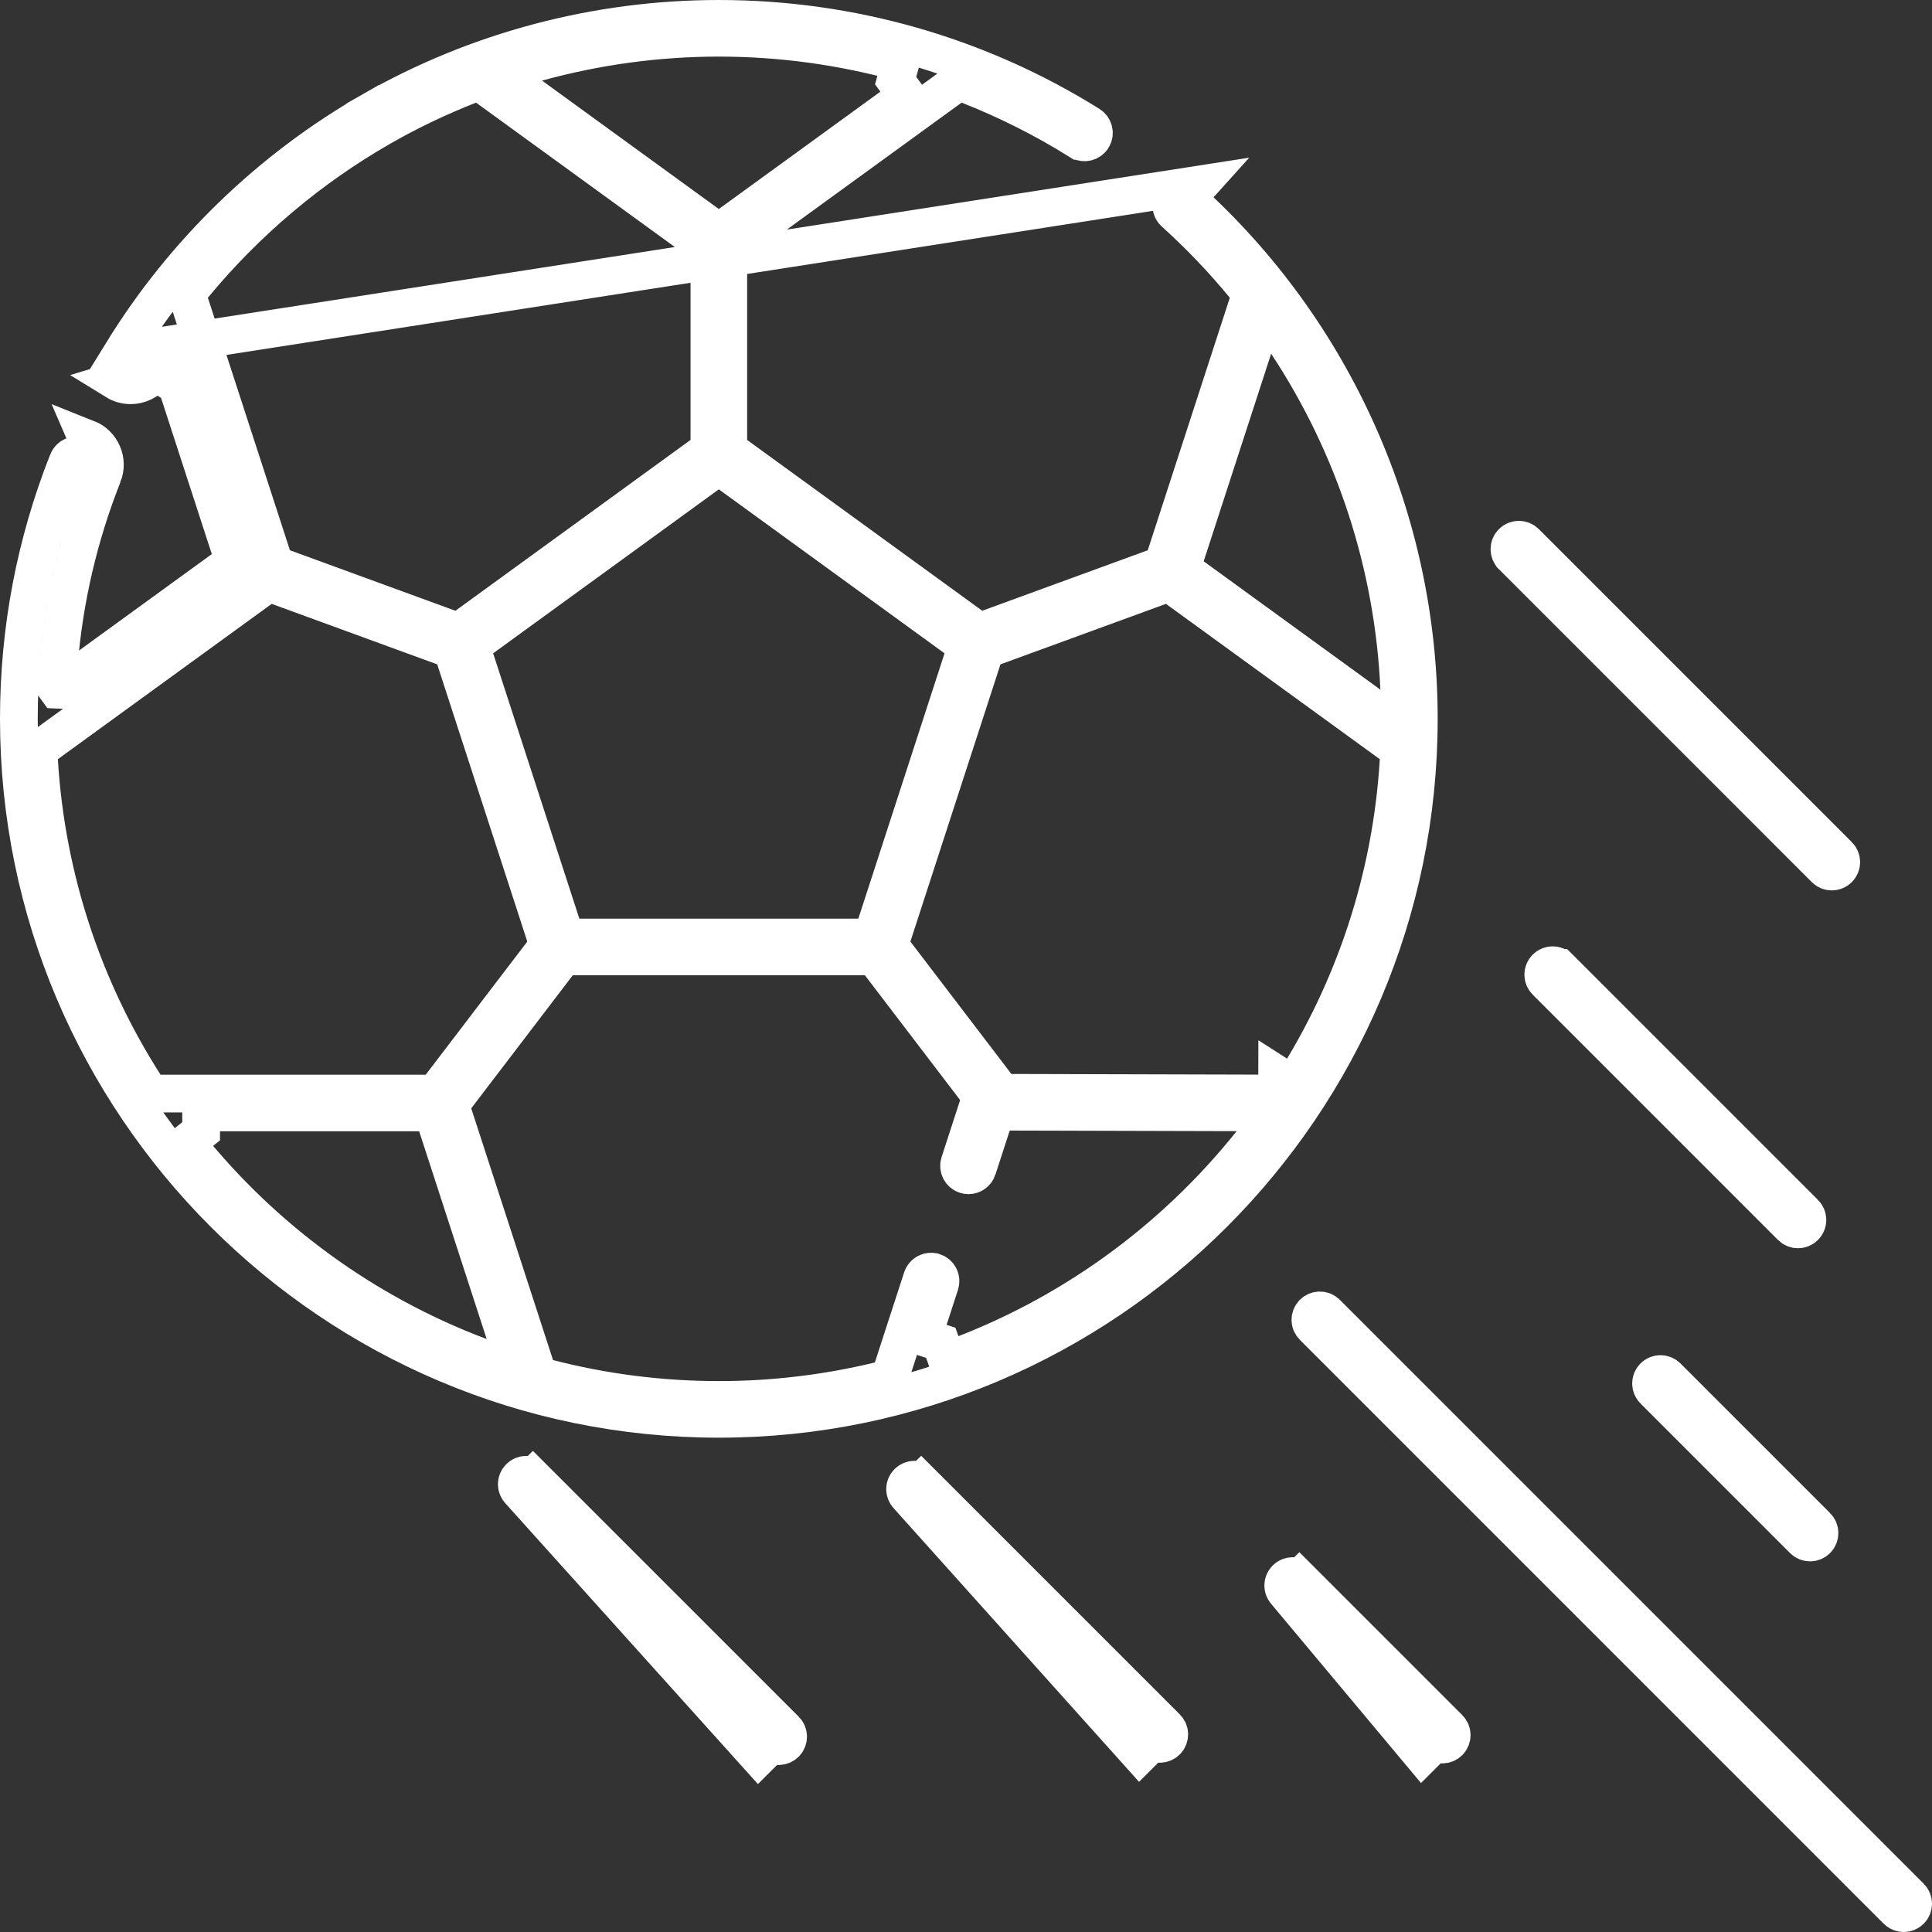
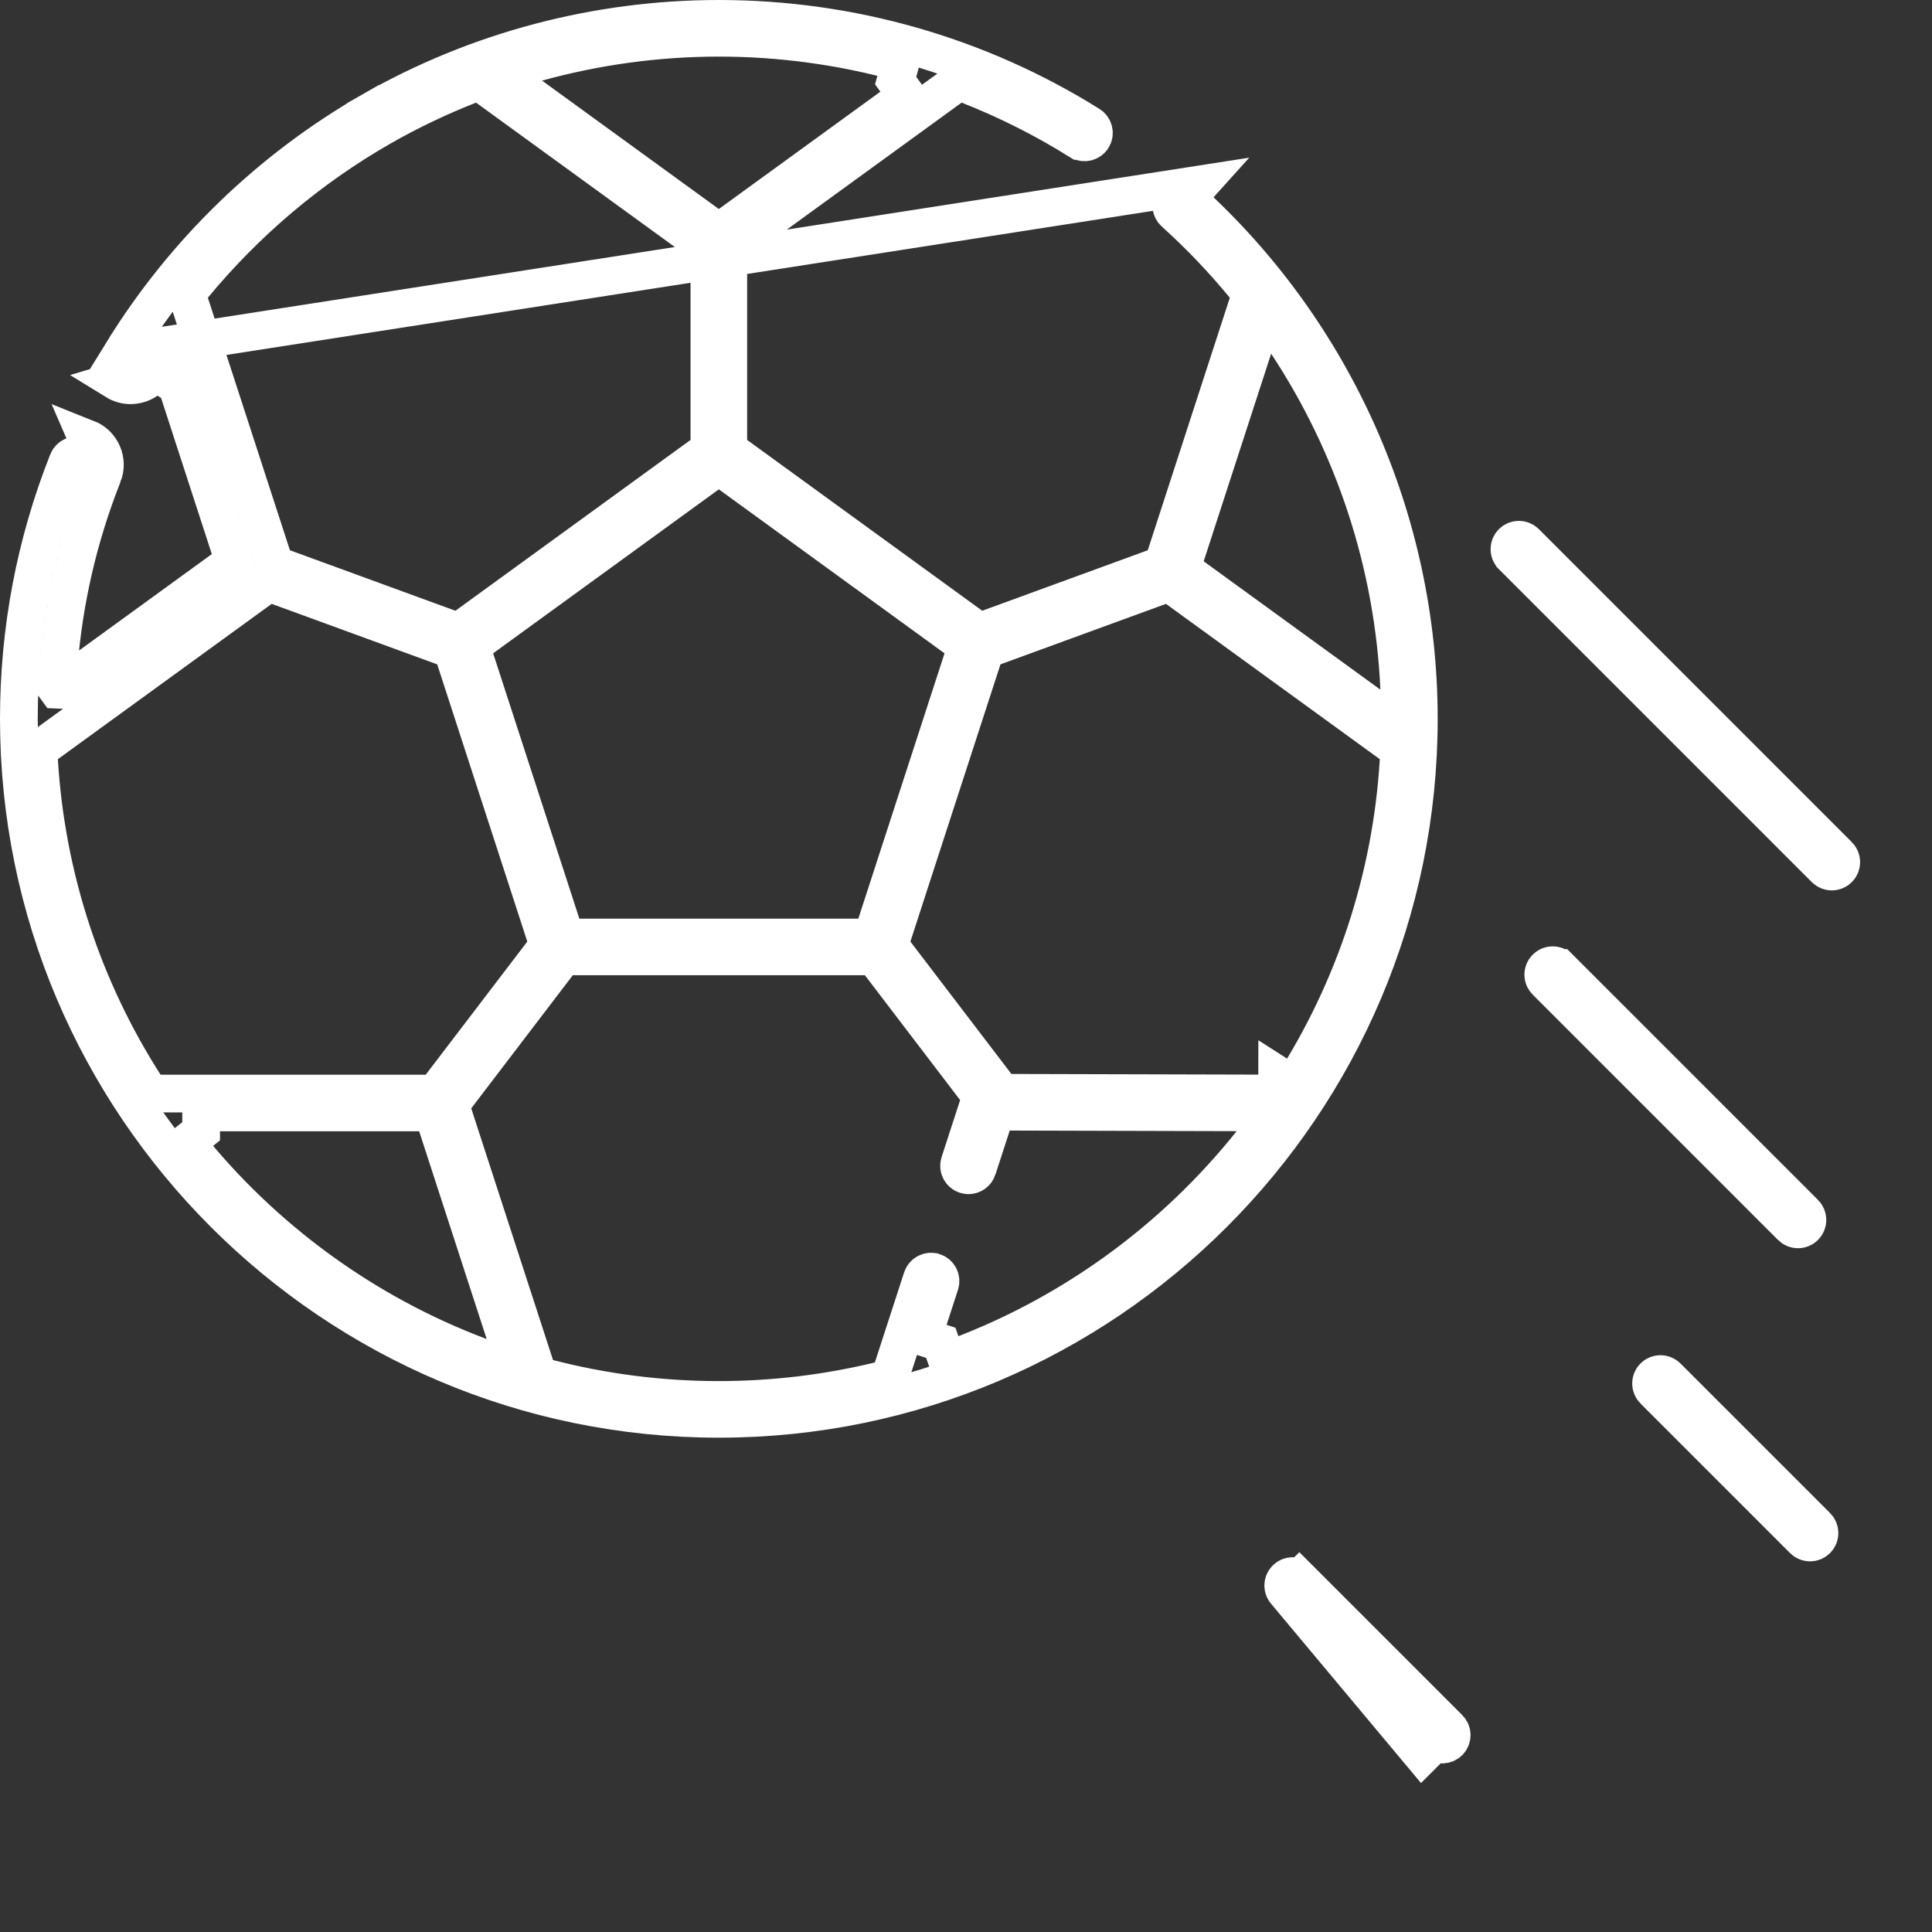
<svg xmlns="http://www.w3.org/2000/svg" width="512" height="512" viewBox="0 0 512 512" fill="none">
  <rect x="0" y="0" width="512" height="512" fill="#333333" stroke="none" />
  <path d="M317.93 48.892L314.584 52.607C353.614 87.76 376 138.024 376 190.5C376 292.781 292.781 376 190.5 376C88.219 376 5 292.781 5 190.5C5 166.933 9.364 143.975 17.971 122.247L17.971 122.245C18.477 120.966 19.929 120.335 21.215 120.843C22.499 121.352 23.127 122.804 22.618 124.088C22.618 124.088 22.618 124.088 22.618 124.089L27.267 125.929M317.93 48.892L32.492 93.285C31.768 94.46 32.134 96 33.309 96.725C33.726 96.982 34.173 97.098 34.614 97.098C35.467 97.098 36.279 96.671 36.75 95.909C36.75 95.909 36.75 95.909 36.75 95.908L40.292 98.093L39.36 95.223L44.115 93.678L48.283 96.44C47.543 97.556 46.817 98.677 46.106 99.804L62.012 148.75L20.387 178.983C20.299 180.314 20.226 181.649 20.168 182.986L15.173 182.77L12.235 178.724L15.57 176.302C16.951 158.982 20.866 142.093 27.267 125.929M317.93 48.892L314.583 52.607C313.561 51.686 311.982 51.764 311.053 52.79C310.129 53.816 310.212 55.398 311.237 56.322C317.938 62.357 324.119 68.855 329.775 75.727L331.516 77.843L330.669 80.449L308.922 147.369L308.17 149.684L305.884 150.52L262.023 166.552L259.521 167.466L257.367 165.901L195.061 120.634L193 119.137V116.589V68.483V65.935L195.062 64.438L251.906 23.149L254.124 21.538L256.676 22.543C266.859 26.552 276.704 31.485 286.07 37.343L286.071 37.343C287.24 38.075 288.783 37.719 289.514 36.55L289.515 36.549C290.247 35.377 289.891 33.835 288.721 33.103L288.721 33.103C259.328 14.72 225.367 5 190.5 5C158.229 5 126.46 13.406 98.636 29.3L96.156 24.958L98.636 29.3C71.679 44.697 48.803 66.825 32.493 93.284L317.93 48.892ZM27.267 125.929C28.792 122.077 26.907 117.72 23.056 116.194L27.267 125.929ZM40.292 98.093L40.62 99.1C39.167 101.039 36.915 102.098 34.614 102.098C33.271 102.098 31.912 101.737 30.685 100.981L40.292 98.093ZM264.054 287.644L265.55 289.604L268.016 289.611L338.442 289.797L338.455 284.797L342.667 287.491C358.739 262.362 368.753 233.001 370.654 201.492L370.819 198.756L368.601 197.145L311.931 155.985L309.777 154.421L307.276 155.335L263.415 171.367L261.129 172.203L260.377 174.518L236.507 247.983L235.697 250.476L237.287 252.561L264.054 287.644ZM341.038 90.98L335.319 82.318L332.111 92.19L314.233 147.205L313.11 150.66L316.05 152.796L362.876 186.807L371.269 192.903L370.809 182.539C369.353 149.712 358.927 118.07 341.038 90.98ZM227.466 248.45H231.099L232.221 244.995L255.067 174.681L256.19 171.226L253.251 169.091L193.439 125.635L190.5 123.5L187.561 125.635L127.748 169.091L124.809 171.226L125.932 174.681L148.779 244.995L149.901 248.45H153.534H227.466ZM187.562 59.437L190.5 61.572L193.438 59.437L240.295 25.402L237.357 21.357L238.688 16.538C223.1 12.232 206.905 10 190.5 10C174.144 10 157.932 12.237 142.324 16.545L132.314 19.308L140.716 25.41L187.562 59.437ZM51.229 75.718L49.481 77.836L50.33 80.446L72.079 147.37L72.831 149.685L75.118 150.521L118.978 166.553L121.48 167.467L123.634 165.902L185.939 120.634L188 119.137V116.589V68.483V65.935L185.938 64.438L129.1 23.154L126.883 21.543L124.332 22.546C116.362 25.68 108.592 29.37 101.115 33.64L101.115 33.64C82.073 44.518 65.151 58.849 51.229 75.718ZM73.722 155.334L71.221 154.42L69.067 155.984L12.397 197.144L10.179 198.755L10.344 201.492C12.248 233.004 22.263 262.368 38.338 287.499L39.813 289.805H42.55H112.821H115.295L116.796 287.838L143.711 252.56L145.301 250.475L144.491 247.982L120.621 174.517L119.869 172.202L117.583 171.366L73.722 155.334ZM115.839 298.26L114.716 294.805H111.084H53.301V299.805L49.394 302.924C69.577 328.207 96.402 347.968 127.218 359.541L136.941 363.192L133.731 353.315L115.839 298.26ZM244.556 354.307L249.311 355.852L250.991 360.561C282.993 349.145 310.843 328.948 331.636 302.886L338.092 294.795L327.741 294.768L267.601 294.609L263.959 294.599L262.833 298.064L259.041 309.732C259.041 309.733 259.041 309.733 259.041 309.733C258.7 310.782 257.723 311.462 256.665 311.462C256.416 311.462 256.158 311.424 255.892 311.338C254.578 310.911 253.86 309.499 254.286 308.187L259.197 293.075L260.008 290.582L258.417 288.497L233.178 255.417L231.677 253.45H229.203H151.796H149.322L147.821 255.417L120.906 290.695L119.315 292.78L120.126 295.273L141.803 361.974L142.65 364.583L145.306 365.27C159.759 369.009 174.904 371 190.5 371C205.142 371 219.379 369.234 233.022 365.927L235.736 365.269L236.599 362.613L244.364 338.722C244.792 337.406 246.203 336.69 247.513 337.116L247.514 337.116C248.827 337.543 249.545 338.954 249.119 340.267L244.556 354.307Z" stroke="white" stroke-width="10" />
-   <path d="M137.689 395.1L137.69 395.1L204.591 462.002C204.592 462.003 204.592 462.003 204.593 462.003M137.689 395.1L201.057 465.539L204.593 462.003M137.689 395.1C136.714 394.125 136.713 392.542 137.69 391.566C138.665 390.59 140.248 390.589 141.226 391.566L144.761 388.03L141.226 391.566M137.689 395.1L141.226 391.566M204.593 462.003C205.083 462.493 205.716 462.736 206.361 462.736C207.009 462.736 207.64 462.493 208.129 462.003C209.106 461.027 209.105 459.444 208.13 458.469L208.13 458.469L141.226 391.566M204.593 462.003L141.226 391.566" stroke="white" stroke-width="10" />
-   <path d="M240.586 396.399L240.587 396.399L305.591 461.403C305.592 461.404 305.592 461.404 305.593 461.404M240.586 396.399L302.057 464.94L305.593 461.404M240.586 396.399C239.611 395.424 239.61 393.841 240.587 392.865C241.562 391.889 243.145 391.888 244.123 392.865L247.658 389.329L244.123 392.865M240.586 396.399L244.123 392.865M305.593 461.404C306.083 461.894 306.716 462.137 307.361 462.137C308.009 462.137 308.64 461.894 309.129 461.404C310.106 460.428 310.105 458.845 309.13 457.87L309.13 457.87L244.123 392.865M305.593 461.404L244.123 392.865" stroke="white" stroke-width="10" />
  <path d="M478.254 321.528L478.255 321.528C479.23 322.503 479.231 324.086 478.254 325.062C477.765 325.552 477.133 325.795 476.486 325.795C475.838 325.795 475.207 325.552 474.72 325.064L474.719 325.062L409.713 260.056L409.712 260.056C408.737 259.081 408.736 257.498 409.713 256.522C410.688 255.546 412.271 255.545 413.248 256.522C413.249 256.522 413.249 256.522 413.249 256.522L478.254 321.528Z" stroke="white" stroke-width="10" />
  <path d="M487.219 226.703L487.22 226.703C488.195 227.678 488.196 229.261 487.219 230.237C486.73 230.727 486.098 230.97 485.451 230.97C484.803 230.97 484.172 230.727 483.683 230.237L400.749 147.302L400.748 147.301C399.773 146.326 399.772 144.743 400.749 143.767C401.725 142.79 403.308 142.79 404.284 143.767C404.284 143.767 404.284 143.767 404.284 143.767L487.219 226.703Z" stroke="white" stroke-width="10" />
  <path d="M481.454 404.511L481.455 404.511C482.43 405.486 482.431 407.069 481.454 408.045C480.965 408.535 480.333 408.778 479.686 408.778C479.038 408.778 478.407 408.535 477.918 408.045C477.918 408.045 477.918 408.045 477.918 408.045L438.277 368.403L438.276 368.403C437.301 367.428 437.3 365.845 438.277 364.869C439.253 363.892 440.836 363.892 441.812 364.869L481.454 404.511Z" stroke="white" stroke-width="10" />
  <path d="M340.802 421.945L340.803 421.945L380.444 461.587C380.445 461.588 380.445 461.588 380.446 461.588M340.802 421.945L376.91 465.124L380.446 461.588M340.802 421.945C339.827 420.97 339.826 419.387 340.803 418.411C341.778 417.435 343.361 417.434 344.339 418.411L347.874 414.875L344.339 418.411M340.802 421.945L344.339 418.411M380.446 461.588C380.936 462.078 381.569 462.321 382.214 462.321C382.861 462.321 383.493 462.078 383.982 461.588C384.959 460.612 384.958 459.029 383.983 458.054L383.983 458.054L344.339 418.411M380.446 461.588L344.339 418.411" stroke="white" stroke-width="10" />
-   <path d="M506.268 502.733L506.268 502.733L351.537 348.002C351.537 348.002 351.537 348.002 351.537 348.002C350.562 347.026 348.979 347.025 348.002 348.002C348.001 348.002 348.001 348.002 348.001 348.002M506.268 502.733L348.001 348.002M506.268 502.733C507.244 503.708 507.244 505.292 506.268 506.268C505.779 506.757 505.148 507 504.5 507C503.854 507 503.223 506.758 502.732 506.268M506.268 502.733L502.732 506.268M348.001 348.002C347.025 348.979 347.026 350.561 348.001 351.536L348.002 351.537L502.73 506.266M348.001 348.002L502.73 506.266M502.73 506.266C502.731 506.267 502.731 506.267 502.732 506.268M502.73 506.266L502.732 506.268" stroke="white" stroke-width="10" />
</svg>